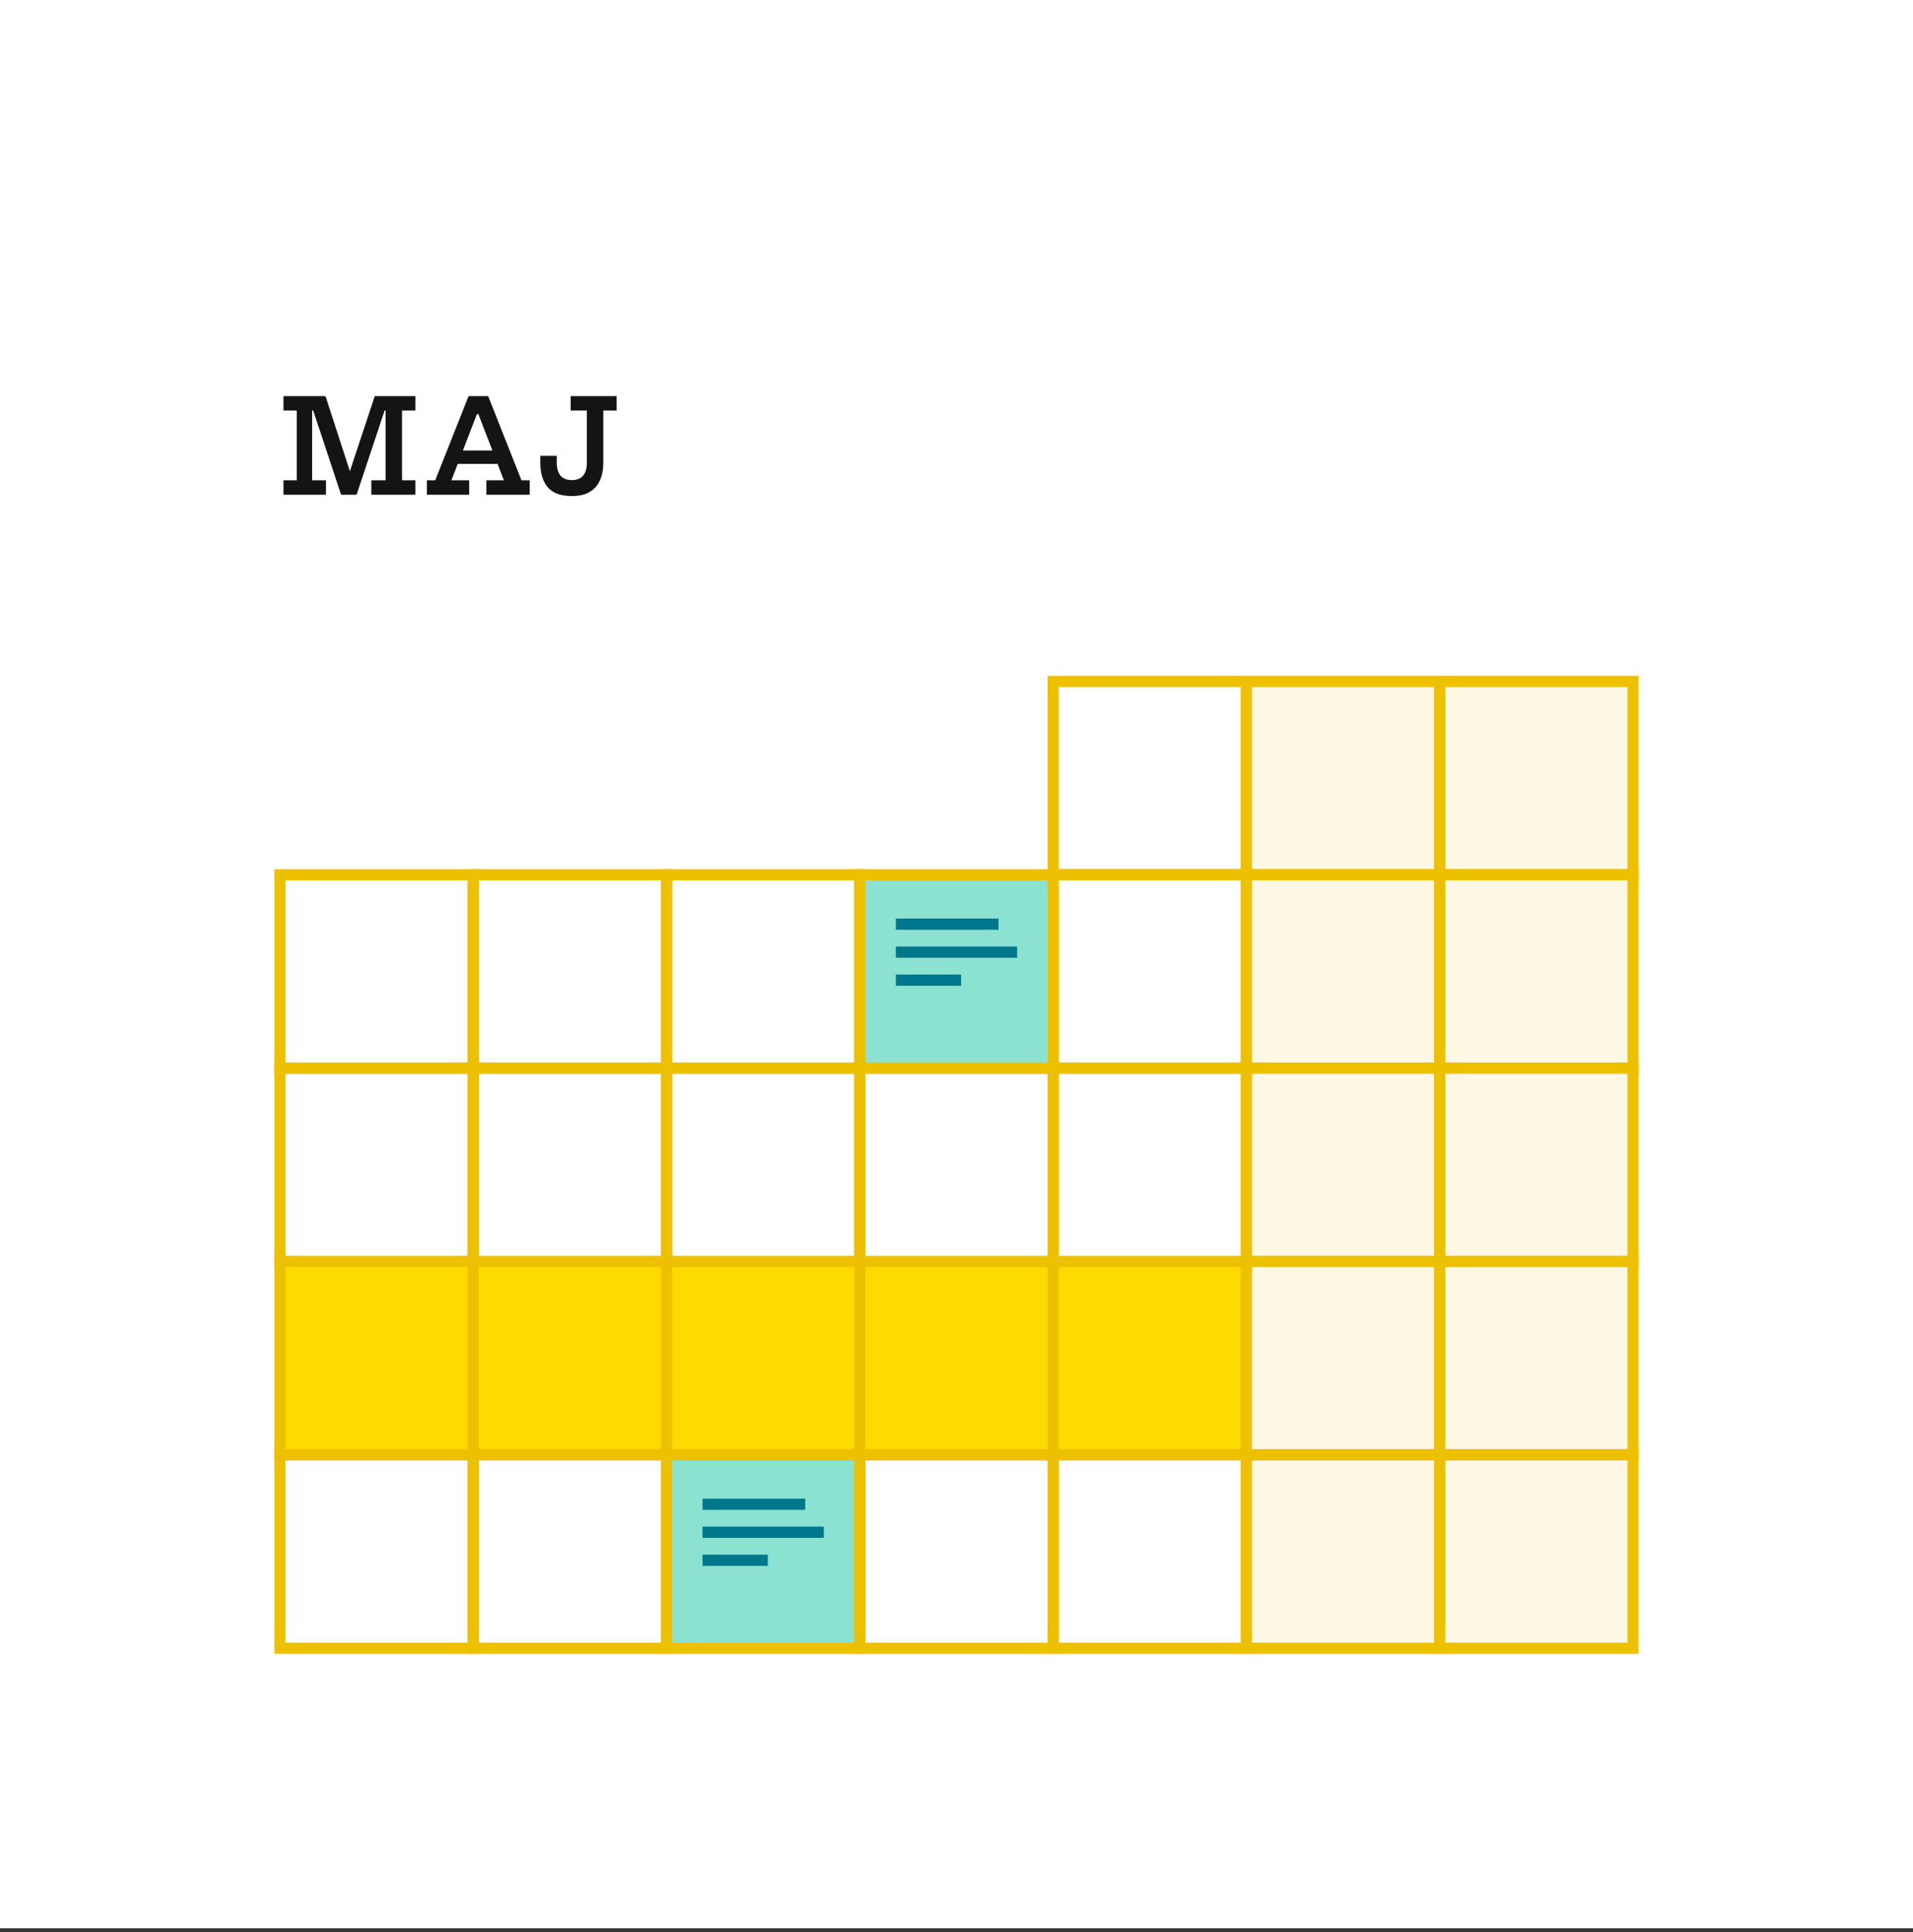
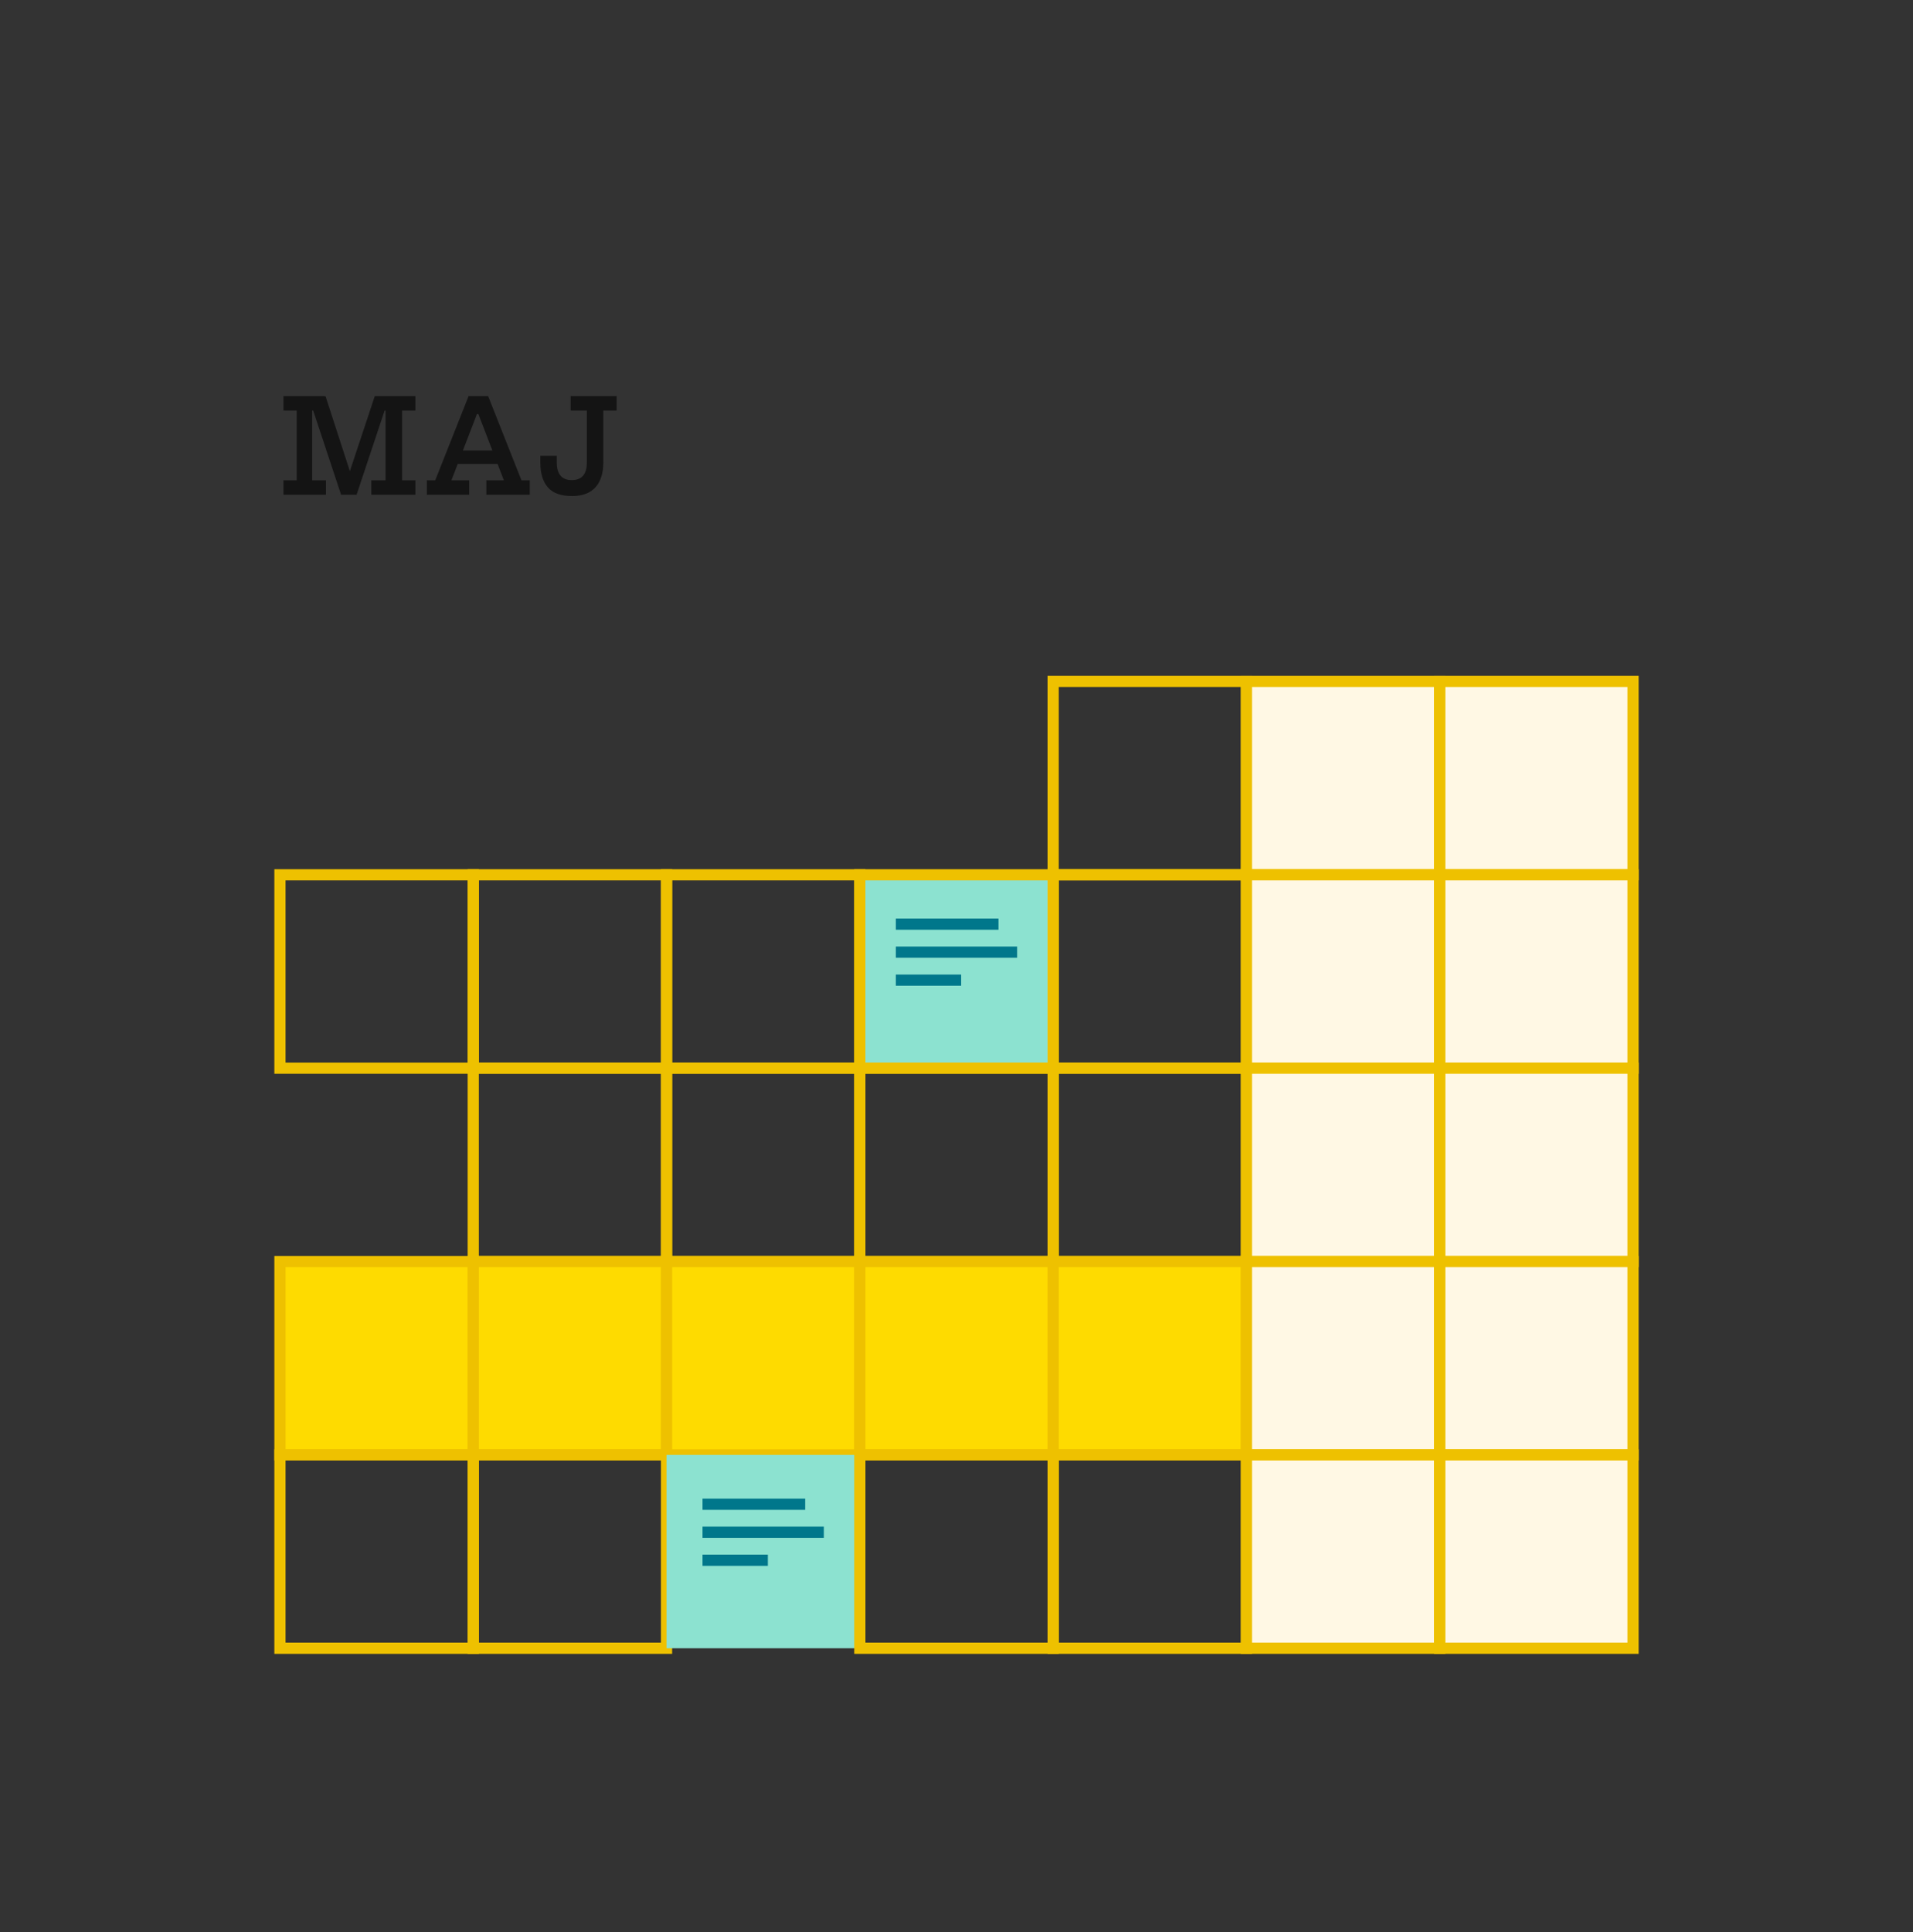
<svg xmlns="http://www.w3.org/2000/svg" width="205" height="207" viewBox="0 0 205 207" fill="none">
  <rect x="0" y="0" width="205" height="207" fill="#333333" stroke="none" />
-   <rect width="205" height="206.571" fill="white" />
-   <path d="M36.552 53L33.388 43.459L34.879 42.43L37.721 51.18L37.266 51.159L40.164 42.43L41.389 43.459L38.211 53H36.552ZM30.378 53V51.453H31.799V43.977H30.378V42.43H34.816L34.263 43.977H33.451V51.453H34.928V53H30.378ZM39.793 53V51.453H41.319V43.977H40.416L40.164 42.43H44.511V43.977H43.083V51.453H44.511V53H39.793ZM54.108 48.261V49.696H48.389V48.261H54.108ZM55.879 51.453H56.768V53H52.12V51.453H53.996L50.937 43.515L51.889 44.355H50.517L51.434 43.515L48.375 51.453H50.279V53H45.743V51.453H46.639L50.216 42.43H52.309L55.879 51.453ZM61.284 53.14C60.098 53.14 59.237 52.827 58.701 52.202C58.169 51.577 57.903 50.697 57.903 49.563V48.828H59.667V49.563C59.667 50.179 59.802 50.646 60.073 50.963C60.343 51.276 60.742 51.432 61.27 51.432C61.802 51.432 62.203 51.278 62.474 50.97C62.749 50.657 62.887 50.188 62.887 49.563V43.977H61.151V42.43H66.079V43.977H64.651V49.577C64.651 50.305 64.529 50.935 64.287 51.467C64.049 51.999 63.68 52.412 63.181 52.706C62.686 52.995 62.054 53.14 61.284 53.14Z" fill="#141414" />
+   <path d="M36.552 53L33.388 43.459L34.879 42.43L37.721 51.18L37.266 51.159L40.164 42.43L41.389 43.459L38.211 53H36.552ZM30.378 53V51.453H31.799V43.977H30.378V42.43H34.816L34.263 43.977H33.451V51.453H34.928V53H30.378ZM39.793 53V51.453H41.319V43.977H40.416L40.164 42.43H44.511V43.977H43.083V51.453H44.511V53H39.793ZM54.108 48.261V49.696H48.389V48.261H54.108M55.879 51.453H56.768V53H52.12V51.453H53.996L50.937 43.515L51.889 44.355H50.517L51.434 43.515L48.375 51.453H50.279V53H45.743V51.453H46.639L50.216 42.43H52.309L55.879 51.453ZM61.284 53.14C60.098 53.14 59.237 52.827 58.701 52.202C58.169 51.577 57.903 50.697 57.903 49.563V48.828H59.667V49.563C59.667 50.179 59.802 50.646 60.073 50.963C60.343 51.276 60.742 51.432 61.27 51.432C61.802 51.432 62.203 51.278 62.474 50.97C62.749 50.657 62.887 50.188 62.887 49.563V43.977H61.151V42.43H66.079V43.977H64.651V49.577C64.651 50.305 64.529 50.935 64.287 51.467C64.049 51.999 63.68 52.412 63.181 52.706C62.686 52.995 62.054 53.14 61.284 53.14Z" fill="#141414" />
  <rect x="112.857" y="73" width="20.714" height="20.714" stroke="#EEC100" stroke-width="1.2" />
  <rect x="133.571" y="73" width="20.714" height="20.714" fill="#FFF8E4" />
  <rect x="133.571" y="73" width="20.714" height="20.714" stroke="#EEC100" stroke-width="1.2" />
  <rect x="154.286" y="73" width="20.714" height="20.714" fill="#FFF8E4" />
  <rect x="154.286" y="73" width="20.714" height="20.714" stroke="#EEC100" stroke-width="1.2" />
  <rect x="30" y="93.714" width="20.714" height="20.714" stroke="#EEC100" stroke-width="1.2" />
  <rect x="50.714" y="93.714" width="20.714" height="20.714" stroke="#EEC100" stroke-width="1.2" />
  <rect x="71.429" y="93.714" width="20.714" height="20.714" stroke="#EEC100" stroke-width="1.2" />
  <rect x="92.143" y="93.714" width="20.714" height="20.714" fill="#8CE2D0" />
  <rect x="92.143" y="93.714" width="20.714" height="20.714" stroke="#EEC100" stroke-width="1.2" />
  <path d="M95.999 99H106.999" stroke="#00778B" stroke-width="1.2" />
  <path d="M95.999 102H108.999" stroke="#00778B" stroke-width="1.2" />
  <path d="M95.999 105H102.999" stroke="#00778B" stroke-width="1.2" />
  <rect x="112.857" y="93.714" width="20.714" height="20.714" stroke="#EEC100" stroke-width="1.2" />
  <rect x="133.571" y="93.714" width="20.714" height="20.714" fill="#FFF8E4" />
  <rect x="133.571" y="93.714" width="20.714" height="20.714" stroke="#EEC100" stroke-width="1.2" />
  <rect x="154.286" y="93.714" width="20.714" height="20.714" fill="#FFF8E4" />
  <rect x="154.286" y="93.714" width="20.714" height="20.714" stroke="#EEC100" stroke-width="1.2" />
-   <rect x="30" y="114.429" width="20.714" height="20.714" stroke="#EEC100" stroke-width="1.2" />
  <rect x="50.714" y="114.429" width="20.714" height="20.714" stroke="#EEC100" stroke-width="1.2" />
  <rect x="71.429" y="114.429" width="20.714" height="20.714" stroke="#EEC100" stroke-width="1.2" />
  <rect x="92.143" y="114.429" width="20.714" height="20.714" stroke="#EEC100" stroke-width="1.2" />
  <rect x="112.857" y="114.429" width="20.714" height="20.714" stroke="#EEC100" stroke-width="1.2" />
  <rect x="133.571" y="114.429" width="20.714" height="20.714" fill="#FFF8E4" />
  <rect x="133.571" y="114.429" width="20.714" height="20.714" stroke="#EEC100" stroke-width="1.2" />
  <rect x="154.286" y="114.429" width="20.714" height="20.714" fill="#FFF8E4" />
  <rect x="154.286" y="114.429" width="20.714" height="20.714" stroke="#EEC100" stroke-width="1.2" />
  <rect x="30" y="135.143" width="20.714" height="20.714" fill="#FEDB00" />
  <rect x="30" y="135.143" width="20.714" height="20.714" stroke="#EEC100" stroke-width="1.2" />
  <rect x="50.714" y="135.143" width="20.714" height="20.714" fill="#FEDB00" />
  <rect x="50.714" y="135.143" width="20.714" height="20.714" stroke="#EEC100" stroke-width="1.2" />
  <rect x="71.429" y="135.143" width="20.714" height="20.714" fill="#FEDB00" />
  <rect x="71.429" y="135.143" width="20.714" height="20.714" stroke="#EEC100" stroke-width="1.2" />
  <rect x="92.143" y="135.143" width="20.714" height="20.714" fill="#FEDB00" />
  <rect x="92.143" y="135.143" width="20.714" height="20.714" stroke="#EEC100" stroke-width="1.2" />
  <rect x="112.857" y="135.143" width="20.714" height="20.714" fill="#FEDB00" />
  <rect x="112.857" y="135.143" width="20.714" height="20.714" stroke="#EEC100" stroke-width="1.2" />
  <rect x="133.571" y="135.143" width="20.714" height="20.714" fill="#FFF8E4" />
  <rect x="133.571" y="135.143" width="20.714" height="20.714" stroke="#EEC100" stroke-width="1.2" />
  <rect x="154.286" y="135.143" width="20.714" height="20.714" fill="#FFF8E4" />
  <rect x="154.286" y="135.143" width="20.714" height="20.714" stroke="#EEC100" stroke-width="1.2" />
  <rect x="30" y="155.857" width="20.714" height="20.714" stroke="#EEC100" stroke-width="1.2" />
  <rect x="50.714" y="155.857" width="20.714" height="20.714" stroke="#EEC100" stroke-width="1.2" />
  <rect x="71.429" y="155.857" width="20.714" height="20.714" fill="#8CE2D0" />
-   <rect x="71.429" y="155.857" width="20.714" height="20.714" stroke="#EEC100" stroke-width="1.2" />
  <path d="M75.284 161.143H86.284" stroke="#00778B" stroke-width="1.2" />
  <path d="M75.284 164.143H88.284" stroke="#00778B" stroke-width="1.2" />
  <path d="M75.284 167.143H82.284" stroke="#00778B" stroke-width="1.2" />
  <rect x="92.143" y="155.857" width="20.714" height="20.714" stroke="#EEC100" stroke-width="1.2" />
  <rect x="112.857" y="155.857" width="20.714" height="20.714" stroke="#EEC100" stroke-width="1.2" />
  <rect x="133.571" y="155.857" width="20.714" height="20.714" fill="#FFF8E4" />
  <rect x="133.571" y="155.857" width="20.714" height="20.714" stroke="#EEC100" stroke-width="1.2" />
  <rect x="154.286" y="155.857" width="20.714" height="20.714" fill="#FFF8E4" />
  <rect x="154.286" y="155.857" width="20.714" height="20.714" stroke="#EEC100" stroke-width="1.2" />
</svg>